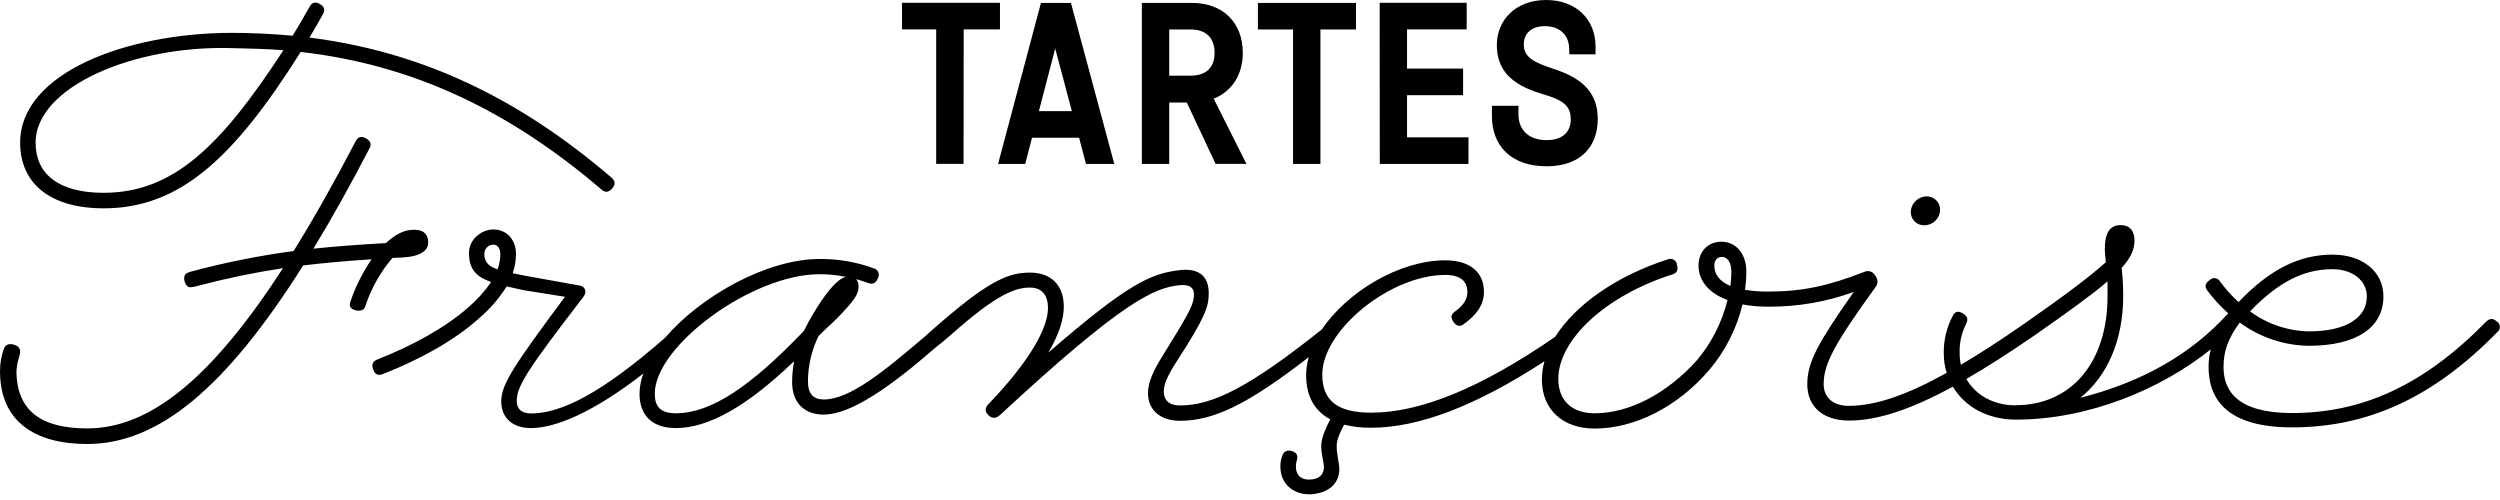
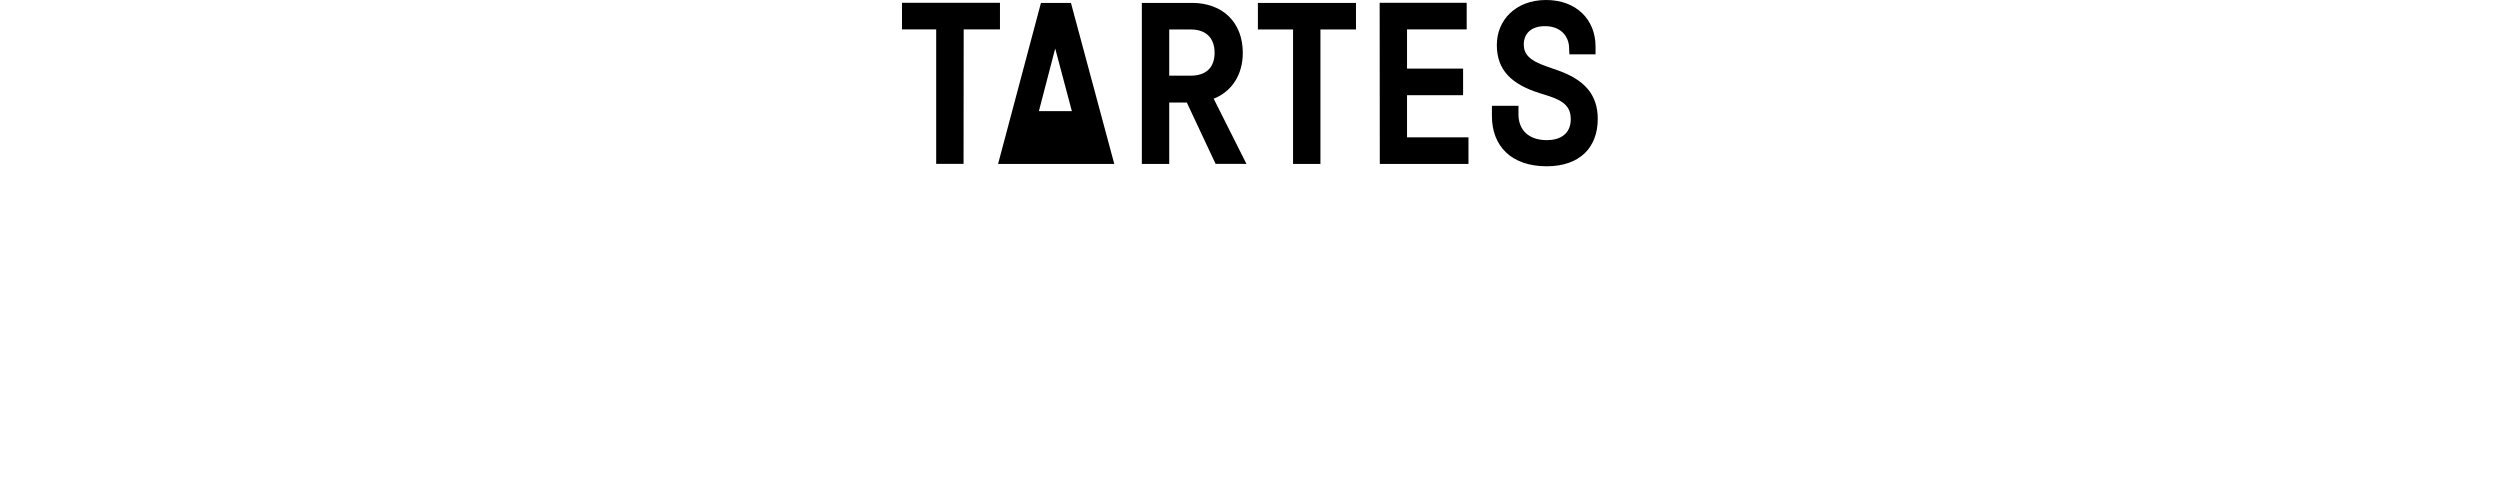
<svg xmlns="http://www.w3.org/2000/svg" width="240" height="48" viewBox="0 0 240 48" fill="none">
-   <path d="M92.514 2.824H95.997V0.272H86.591V2.824H89.874V15.729H92.501L92.514 2.824ZM102.899 10.669H99.733L101.3 4.654L102.899 10.669ZM104.254 15.735H106.97L102.81 0.279H99.932L95.816 15.735H98.422L99.074 13.224H103.592L104.254 15.735ZM114.325 7.263H112.245V2.83H114.325C115.699 2.83 116.601 3.574 116.601 5.066C116.601 6.557 115.699 7.263 114.325 7.263ZM119.66 15.735L116.513 9.476C118.254 8.786 119.308 7.184 119.308 5.066C119.308 2.162 117.386 0.279 114.442 0.279H109.617V15.735H112.245V9.846H113.935L116.696 15.729L119.66 15.735ZM126.761 2.83H130.174V0.279H120.758V2.83H124.133V15.735H126.761V2.83ZM132.46 15.735H140.973V13.187H135.075V9.14H140.457V6.588H135.075V2.824H140.802V0.272H132.447L132.46 15.735ZM150.661 5.218H153.172V4.47C153.172 1.881 151.329 0 148.423 0C145.516 0 143.696 1.922 143.696 4.315C143.696 6.709 145.07 8.08 147.812 8.944L148.676 9.216C150.259 9.726 150.794 10.356 150.794 11.455C150.794 12.553 150.126 13.452 148.48 13.452C146.754 13.452 145.773 12.474 145.773 10.983V10.16H143.224V11.138C143.224 14.003 145.067 15.963 148.48 15.963C151.697 15.963 153.384 14.12 153.384 11.414C153.384 9.061 152.089 7.649 149.537 6.747L148.518 6.392C146.792 5.803 146.283 5.176 146.283 4.274C146.283 3.255 146.951 2.511 148.322 2.511C149.813 2.511 150.636 3.46 150.636 4.667L150.661 5.218Z" fill="black" />
-   <path d="M1.422 33.12C0.959 32.939 0.522 33.031 0.361 33.512C0.123 34.193 0.001 34.909 0 35.63C0 40.379 3.236 42.624 8.374 42.624C15.149 42.624 21.633 37.327 29.102 25.483C31.002 25.249 33.139 25.059 35.675 24.891C34.81 26.151 34.124 27.524 33.636 28.972C33.599 29.074 33.581 29.181 33.582 29.289C33.582 29.605 34.013 29.824 34.405 29.824C34.798 29.824 34.969 29.704 35.086 29.352C35.643 27.668 36.522 26.109 37.676 24.761L38.54 24.723C40.344 24.644 41.104 24.071 41.104 23.286C41.104 22.501 40.696 22.055 39.756 22.055C38.815 22.055 37.989 22.472 37.049 23.337C34.367 23.489 32.119 23.653 30.084 23.875C31.823 21.023 33.617 17.815 35.466 14.25C35.703 13.82 35.557 13.516 35.127 13.281C34.696 13.047 34.367 13.111 34.133 13.582C32.062 17.543 30.09 21.041 28.187 24.1C24.833 24.547 21.512 25.215 18.246 26.098C17.853 26.215 17.682 26.386 17.682 26.699C17.682 27.13 17.932 27.585 18.246 27.585C18.569 27.555 18.887 27.489 19.196 27.389C21.822 26.704 24.482 26.154 27.164 25.743C20.288 36.371 14.364 41.127 8.374 41.127C4.059 41.127 1.611 39.518 1.58 35.633C1.608 35.143 1.703 34.658 1.862 34.193C2.09 33.443 1.748 33.243 1.422 33.113M27.206 4.822C21.19 14.063 16.612 18.509 9.941 18.509C5.629 18.509 3.416 16.71 3.416 13.69C3.416 8.38 12.74 4.331 22.298 4.619C23.967 4.67 25.604 4.686 27.206 4.822ZM58.768 18.087C59.084 17.736 59.084 17.394 58.739 17.081C49.684 9.305 40.341 4.948 29.707 3.609C30.144 2.877 30.577 2.124 31.008 1.352C31.242 0.918 31.112 0.617 30.691 0.38C30.27 0.142 29.957 0.212 29.723 0.643C29.184 1.611 28.64 2.542 28.092 3.429C26.192 3.248 24.059 3.157 22.308 3.153C12.088 3.153 1.934 7.022 1.934 13.69C1.934 17.613 4.812 20 9.951 20C17.312 20 22.498 15.092 28.868 4.986C39.477 6.199 48.719 10.476 57.77 18.217C58.122 18.534 58.464 18.442 58.777 18.087M186.247 20.12C186.247 19.95 186.213 19.781 186.146 19.624C186.08 19.467 185.982 19.326 185.86 19.207C185.737 19.089 185.592 18.997 185.433 18.936C185.273 18.875 185.104 18.847 184.933 18.854C184.538 18.864 184.161 19.026 183.881 19.306C183.602 19.585 183.44 19.962 183.429 20.358C183.429 20.532 183.465 20.705 183.534 20.865C183.604 21.025 183.705 21.169 183.833 21.288C183.961 21.407 184.112 21.498 184.277 21.556C184.442 21.614 184.617 21.637 184.791 21.624C185.182 21.612 185.553 21.449 185.825 21.168C186.097 20.887 186.248 20.511 186.247 20.12ZM216.008 29.887C218.743 27.057 221.156 25.844 223.923 25.844C225.883 25.844 227.215 26.965 227.215 28.456C227.215 30.495 225.256 31.812 221.646 31.812C219.61 31.772 217.636 31.099 215.998 29.887M193.52 38.913C191.364 38.913 189.654 37.926 188.771 36.381C190.718 35.257 192.858 33.886 195.242 32.249C198.566 29.928 200.83 28.295 202.324 27.012C202.324 27.506 202.324 27.984 202.324 28.431C202.324 34.785 198.842 38.901 193.497 38.901M166.21 26.091C166.207 26.546 166.176 27.001 166.118 27.453C165.098 27.016 164.576 26.351 164.576 25.521C164.576 25.012 164.835 24.66 165.307 24.66C165.855 24.66 166.21 25.23 166.21 26.091ZM77.184 31.758C72.09 37.08 68.278 39.673 64.884 39.673C63.403 39.673 62.858 39.04 62.858 37.793C62.858 33.202 72.195 26.325 78.669 26.325C79.52 26.321 80.369 26.406 81.202 26.579C80.252 26.832 79.179 28.288 78.077 30.102C77.75 30.641 77.451 31.196 77.181 31.765M48.032 24.381C48.029 24.887 47.938 25.389 47.763 25.863C46.86 25.547 46.48 25.125 46.496 24.325C46.505 24.102 46.598 23.892 46.756 23.735C46.914 23.579 47.126 23.489 47.348 23.482C47.778 23.482 48.029 23.872 48.029 24.381M239.705 30.881C239.351 30.527 239.025 30.543 238.67 30.881C232.629 37.039 226.734 39.651 220.025 39.651C214.76 39.651 213.459 37.501 213.459 35.238C213.459 33.762 213.858 32.528 215.017 30.964C216.939 32.382 219.258 33.163 221.646 33.196C226.193 33.196 228.808 31.47 228.808 28.447C228.808 26.094 226.826 24.445 223.923 24.445C220.725 24.445 217.888 25.866 214.903 28.997C214.248 28.405 213.655 27.747 213.133 27.035C213.086 26.948 213.019 26.873 212.938 26.816C212.857 26.759 212.764 26.723 212.666 26.708C212.568 26.694 212.469 26.703 212.375 26.735C212.281 26.766 212.196 26.819 212.126 26.889C211.734 27.164 211.604 27.465 211.879 27.858C212.476 28.666 213.156 29.408 213.909 30.074C210.382 33.993 205.63 36.688 199.712 38.188C202.264 36.146 203.828 32.724 203.828 28.405C203.828 27.507 203.779 26.61 203.679 25.718C204.578 24.73 204.911 23.938 204.911 23.083C204.911 22.134 204.436 21.611 203.575 21.611C202.625 21.611 202.061 22.244 202.061 23.922C202.061 24.239 202.099 24.556 202.137 24.942C202.137 25.015 202.16 25.091 202.172 25.167C200.643 26.534 198.129 28.434 194.374 31.043C192.111 32.626 190.081 33.933 188.245 35.019C188.166 34.65 188.126 34.273 188.125 33.895C188.093 32.916 188.311 31.944 188.758 31.071C188.954 30.641 188.891 30.378 188.457 30.102C188.023 29.827 187.7 29.855 187.463 30.327C186.88 31.425 186.584 32.652 186.602 33.895C186.599 34.539 186.693 35.179 186.88 35.795C182.977 37.964 180.001 38.961 177.484 38.961C175.954 38.961 175.071 38.147 175.071 36.862C175.071 34.902 176.198 32.892 180.051 27.56C180.171 27.41 180.236 27.224 180.236 27.031C180.236 26.839 180.171 26.653 180.051 26.503L179.972 26.386C179.867 26.221 179.705 26.101 179.516 26.05C179.327 25.999 179.126 26.02 178.953 26.11C175.499 27.443 173.067 27.991 169.733 27.991C168.991 27.997 168.25 27.94 167.517 27.82C167.602 27.235 167.646 26.644 167.647 26.053C167.647 24.407 166.697 23.204 165.257 23.204C163.962 23.204 163.059 24.154 163.059 25.48C163.059 26.956 164.041 28.136 165.839 28.804C165.322 30.912 164.331 32.874 162.942 34.541C160.118 37.707 156.493 39.676 153.08 39.676C150.845 39.676 149.597 38.385 149.597 36.384C149.597 32.619 154.125 28.383 160.558 26.341C161.027 26.186 161.109 25.898 160.992 25.426C160.984 25.328 160.952 25.233 160.901 25.148C160.849 25.064 160.778 24.993 160.694 24.941C160.61 24.889 160.515 24.858 160.417 24.849C160.318 24.84 160.219 24.855 160.128 24.891C155.189 26.474 151.231 29.264 149.297 32.334C142.097 37.296 136.316 39.616 131.633 39.616C128.338 39.616 126.938 38.416 126.938 35.947C126.938 31.711 133.451 26.392 138.747 26.392C140.198 26.392 140.866 27.003 140.866 28.022C140.866 28.728 140.514 29.289 139.729 29.865C139.295 30.182 139.245 30.394 139.479 30.815C139.713 31.236 140.08 31.426 140.473 31.15C141.739 30.248 142.458 29.286 142.458 28.013C142.458 26.113 141.094 24.992 138.747 24.992C134.315 24.992 129.322 28.029 126.881 31.641C120.021 37.093 116.481 38.923 113.267 38.923C112.172 38.923 111.726 38.35 111.726 37.609C111.726 36.868 112.067 36.099 112.891 34.807C115.794 30.334 116.015 29.425 116.038 28.219C116.069 26.433 115.009 25.711 113.188 25.939C110.503 26.275 108.341 27.164 100.641 33.854C101.673 32.091 102.126 30.625 102.126 29.444C102.126 27.402 100.92 26.17 98.897 26.17C96.997 26.17 95.193 26.737 90.364 30.919C89.861 31.356 89.307 31.822 88.756 32.334C84.833 35.668 81.582 38.35 79.074 38.35C78.077 38.35 77.564 37.802 77.564 36.624C77.566 35.113 77.913 33.622 78.577 32.265C79.359 31.457 79.951 30.998 80.477 30.429C82.009 28.846 82.421 28.244 82.421 27.538C82.436 27.272 82.358 27.009 82.199 26.794C82.57 26.902 82.946 27.028 83.342 27.171C83.814 27.329 84.077 27.187 84.273 26.715C84.326 26.63 84.358 26.534 84.367 26.435C84.376 26.335 84.361 26.235 84.323 26.142C84.286 26.05 84.227 25.967 84.152 25.902C84.077 25.836 83.987 25.789 83.89 25.765C82.221 25.149 80.454 24.843 78.675 24.863C73.629 24.863 67.294 28.409 63.862 32.41C57.789 37.723 53.892 39.692 50.979 39.692C50.029 39.692 49.608 39.208 49.608 38.511C49.608 37.03 50.682 35.437 56.004 28.5C56.365 28.035 56.184 27.551 55.741 27.43L50.64 26.512C50.108 26.411 49.637 26.322 49.219 26.234C49.426 25.634 49.533 25.004 49.535 24.369C49.535 23.036 48.658 22.029 47.364 22.029C46.227 22.029 45.005 22.979 45.021 24.312C45.037 25.869 45.72 26.569 47.151 27.073C46.518 27.99 45.766 28.82 44.916 29.542C42.763 31.442 39.597 33.186 36.238 34.503C35.767 34.7 35.659 34.988 35.817 35.453C35.975 35.918 36.276 36.105 36.748 35.909C40.322 34.522 43.637 32.664 45.929 30.609C46.988 29.717 47.903 28.667 48.643 27.497C49.133 27.611 49.678 27.728 50.276 27.858L54.237 28.491C49.374 35.041 48.12 36.875 48.12 38.524C48.12 40.174 49.27 41.095 50.97 41.095C53.275 41.095 56.884 39.654 61.766 35.852C61.528 36.474 61.401 37.133 61.392 37.799C61.392 39.917 62.659 41.095 64.875 41.095C68.079 41.095 71.774 38.942 76.234 34.677C76.108 35.339 76.044 36.011 76.044 36.685C76.044 38.648 77.194 39.8 79.071 39.8C81.737 39.8 85.562 37.052 89.722 33.443C90.311 32.974 90.868 32.515 91.368 32.072C95.686 28.25 97.441 27.608 98.894 27.608C100.03 27.608 100.606 28.352 100.606 29.567C100.606 31.41 99.004 34.503 94.908 38.781C94.553 39.132 94.515 39.486 94.87 39.838L94.908 39.876C95.224 40.193 95.62 40.193 96.006 39.838C107.816 28.89 110.804 27.646 113.195 27.38C114.265 27.263 114.778 27.655 114.581 28.697C114.436 29.507 113.97 30.356 111.659 34.079C110.709 35.592 110.206 36.723 110.206 37.742C110.206 39.35 111.384 40.395 113.267 40.395C116.532 40.395 119.796 38.812 125.647 34.282C125.481 34.84 125.393 35.418 125.387 36.001C125.387 38.017 126.182 39.442 127.708 40.256C127.258 41.101 126.881 41.975 126.843 42.703C126.802 43.517 127.106 44.372 127.093 44.885C127.074 45.581 126.637 45.933 125.979 46.018C124.988 46.148 124.513 45.701 124.424 45.04C124.389 44.787 124.405 44.529 124.472 44.283C124.627 43.78 124.529 43.492 124.111 43.333C123.693 43.175 123.31 43.26 123.136 43.65C122.927 44.15 122.862 44.698 122.949 45.233C123.142 46.711 124.491 47.642 126.163 47.421C127.461 47.25 128.439 46.556 128.569 45.255C128.635 44.6 128.287 43.64 128.325 42.722C128.347 42.14 128.686 41.418 129.04 40.769C129.886 40.975 130.754 41.074 131.624 41.063C136.199 41.063 141.692 38.967 148.271 34.681C148.107 35.251 148.023 35.841 148.021 36.434C148.021 39.319 150.022 41.142 153.086 41.142C156.933 41.142 161.049 39.062 164.072 35.532C165.623 33.712 166.722 31.551 167.28 29.226C168.095 29.374 168.923 29.446 169.752 29.441C172.551 29.461 175.331 28.982 177.962 28.026C174.574 32.851 173.498 34.741 173.498 36.89C173.498 38.971 174.941 40.373 177.503 40.373C180.219 40.373 183.395 39.338 187.476 37.118C188.619 39.056 190.819 40.284 193.523 40.284C200.44 40.284 207.409 37.407 212.234 33.538C212.09 34.089 212.019 34.656 212.022 35.225C212.022 38.483 213.982 41.028 220.029 41.028C227.13 41.028 233.456 38.321 239.734 31.888C239.815 31.828 239.88 31.748 239.924 31.658C239.968 31.567 239.99 31.466 239.988 31.366C239.985 31.265 239.959 31.166 239.91 31.077C239.861 30.988 239.792 30.913 239.709 30.856" fill="black" />
+   <path d="M92.514 2.824H95.997V0.272H86.591V2.824H89.874V15.729H92.501L92.514 2.824ZM102.899 10.669H99.733L101.3 4.654L102.899 10.669ZM104.254 15.735H106.97L102.81 0.279H99.932L95.816 15.735H98.422H103.592L104.254 15.735ZM114.325 7.263H112.245V2.83H114.325C115.699 2.83 116.601 3.574 116.601 5.066C116.601 6.557 115.699 7.263 114.325 7.263ZM119.66 15.735L116.513 9.476C118.254 8.786 119.308 7.184 119.308 5.066C119.308 2.162 117.386 0.279 114.442 0.279H109.617V15.735H112.245V9.846H113.935L116.696 15.729L119.66 15.735ZM126.761 2.83H130.174V0.279H120.758V2.83H124.133V15.735H126.761V2.83ZM132.46 15.735H140.973V13.187H135.075V9.14H140.457V6.588H135.075V2.824H140.802V0.272H132.447L132.46 15.735ZM150.661 5.218H153.172V4.47C153.172 1.881 151.329 0 148.423 0C145.516 0 143.696 1.922 143.696 4.315C143.696 6.709 145.07 8.08 147.812 8.944L148.676 9.216C150.259 9.726 150.794 10.356 150.794 11.455C150.794 12.553 150.126 13.452 148.48 13.452C146.754 13.452 145.773 12.474 145.773 10.983V10.16H143.224V11.138C143.224 14.003 145.067 15.963 148.48 15.963C151.697 15.963 153.384 14.12 153.384 11.414C153.384 9.061 152.089 7.649 149.537 6.747L148.518 6.392C146.792 5.803 146.283 5.176 146.283 4.274C146.283 3.255 146.951 2.511 148.322 2.511C149.813 2.511 150.636 3.46 150.636 4.667L150.661 5.218Z" fill="black" />
</svg>